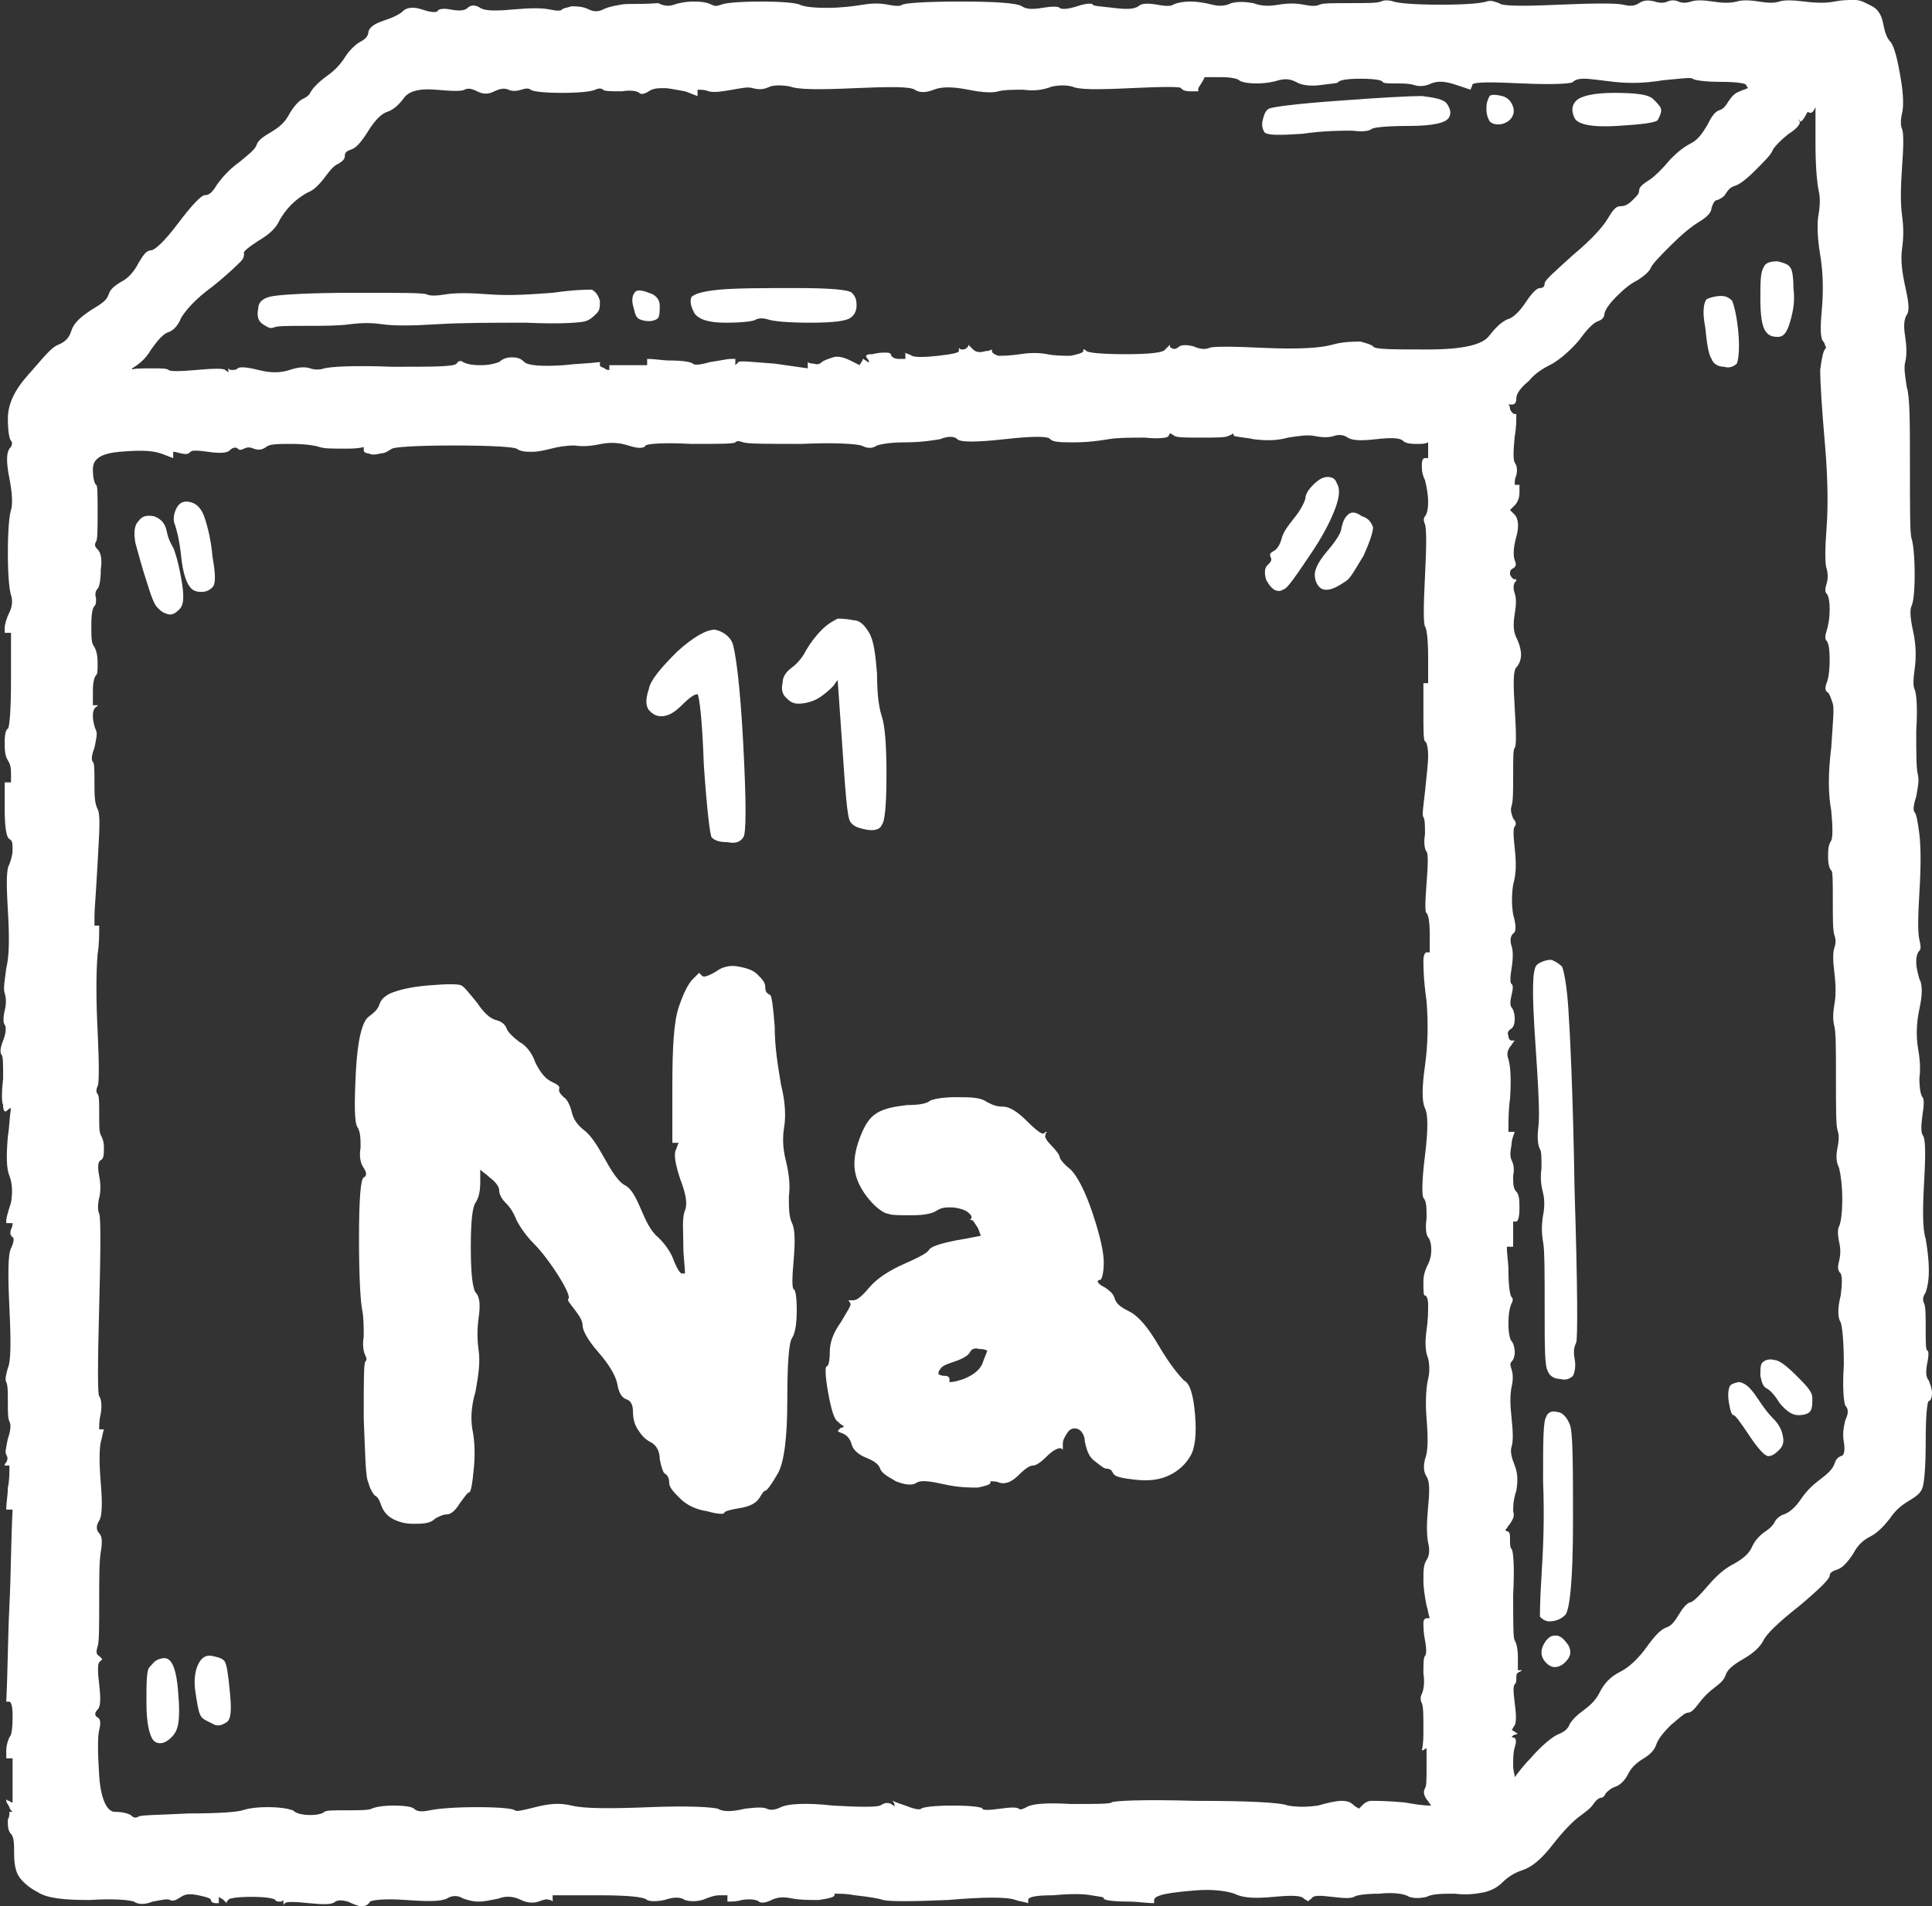
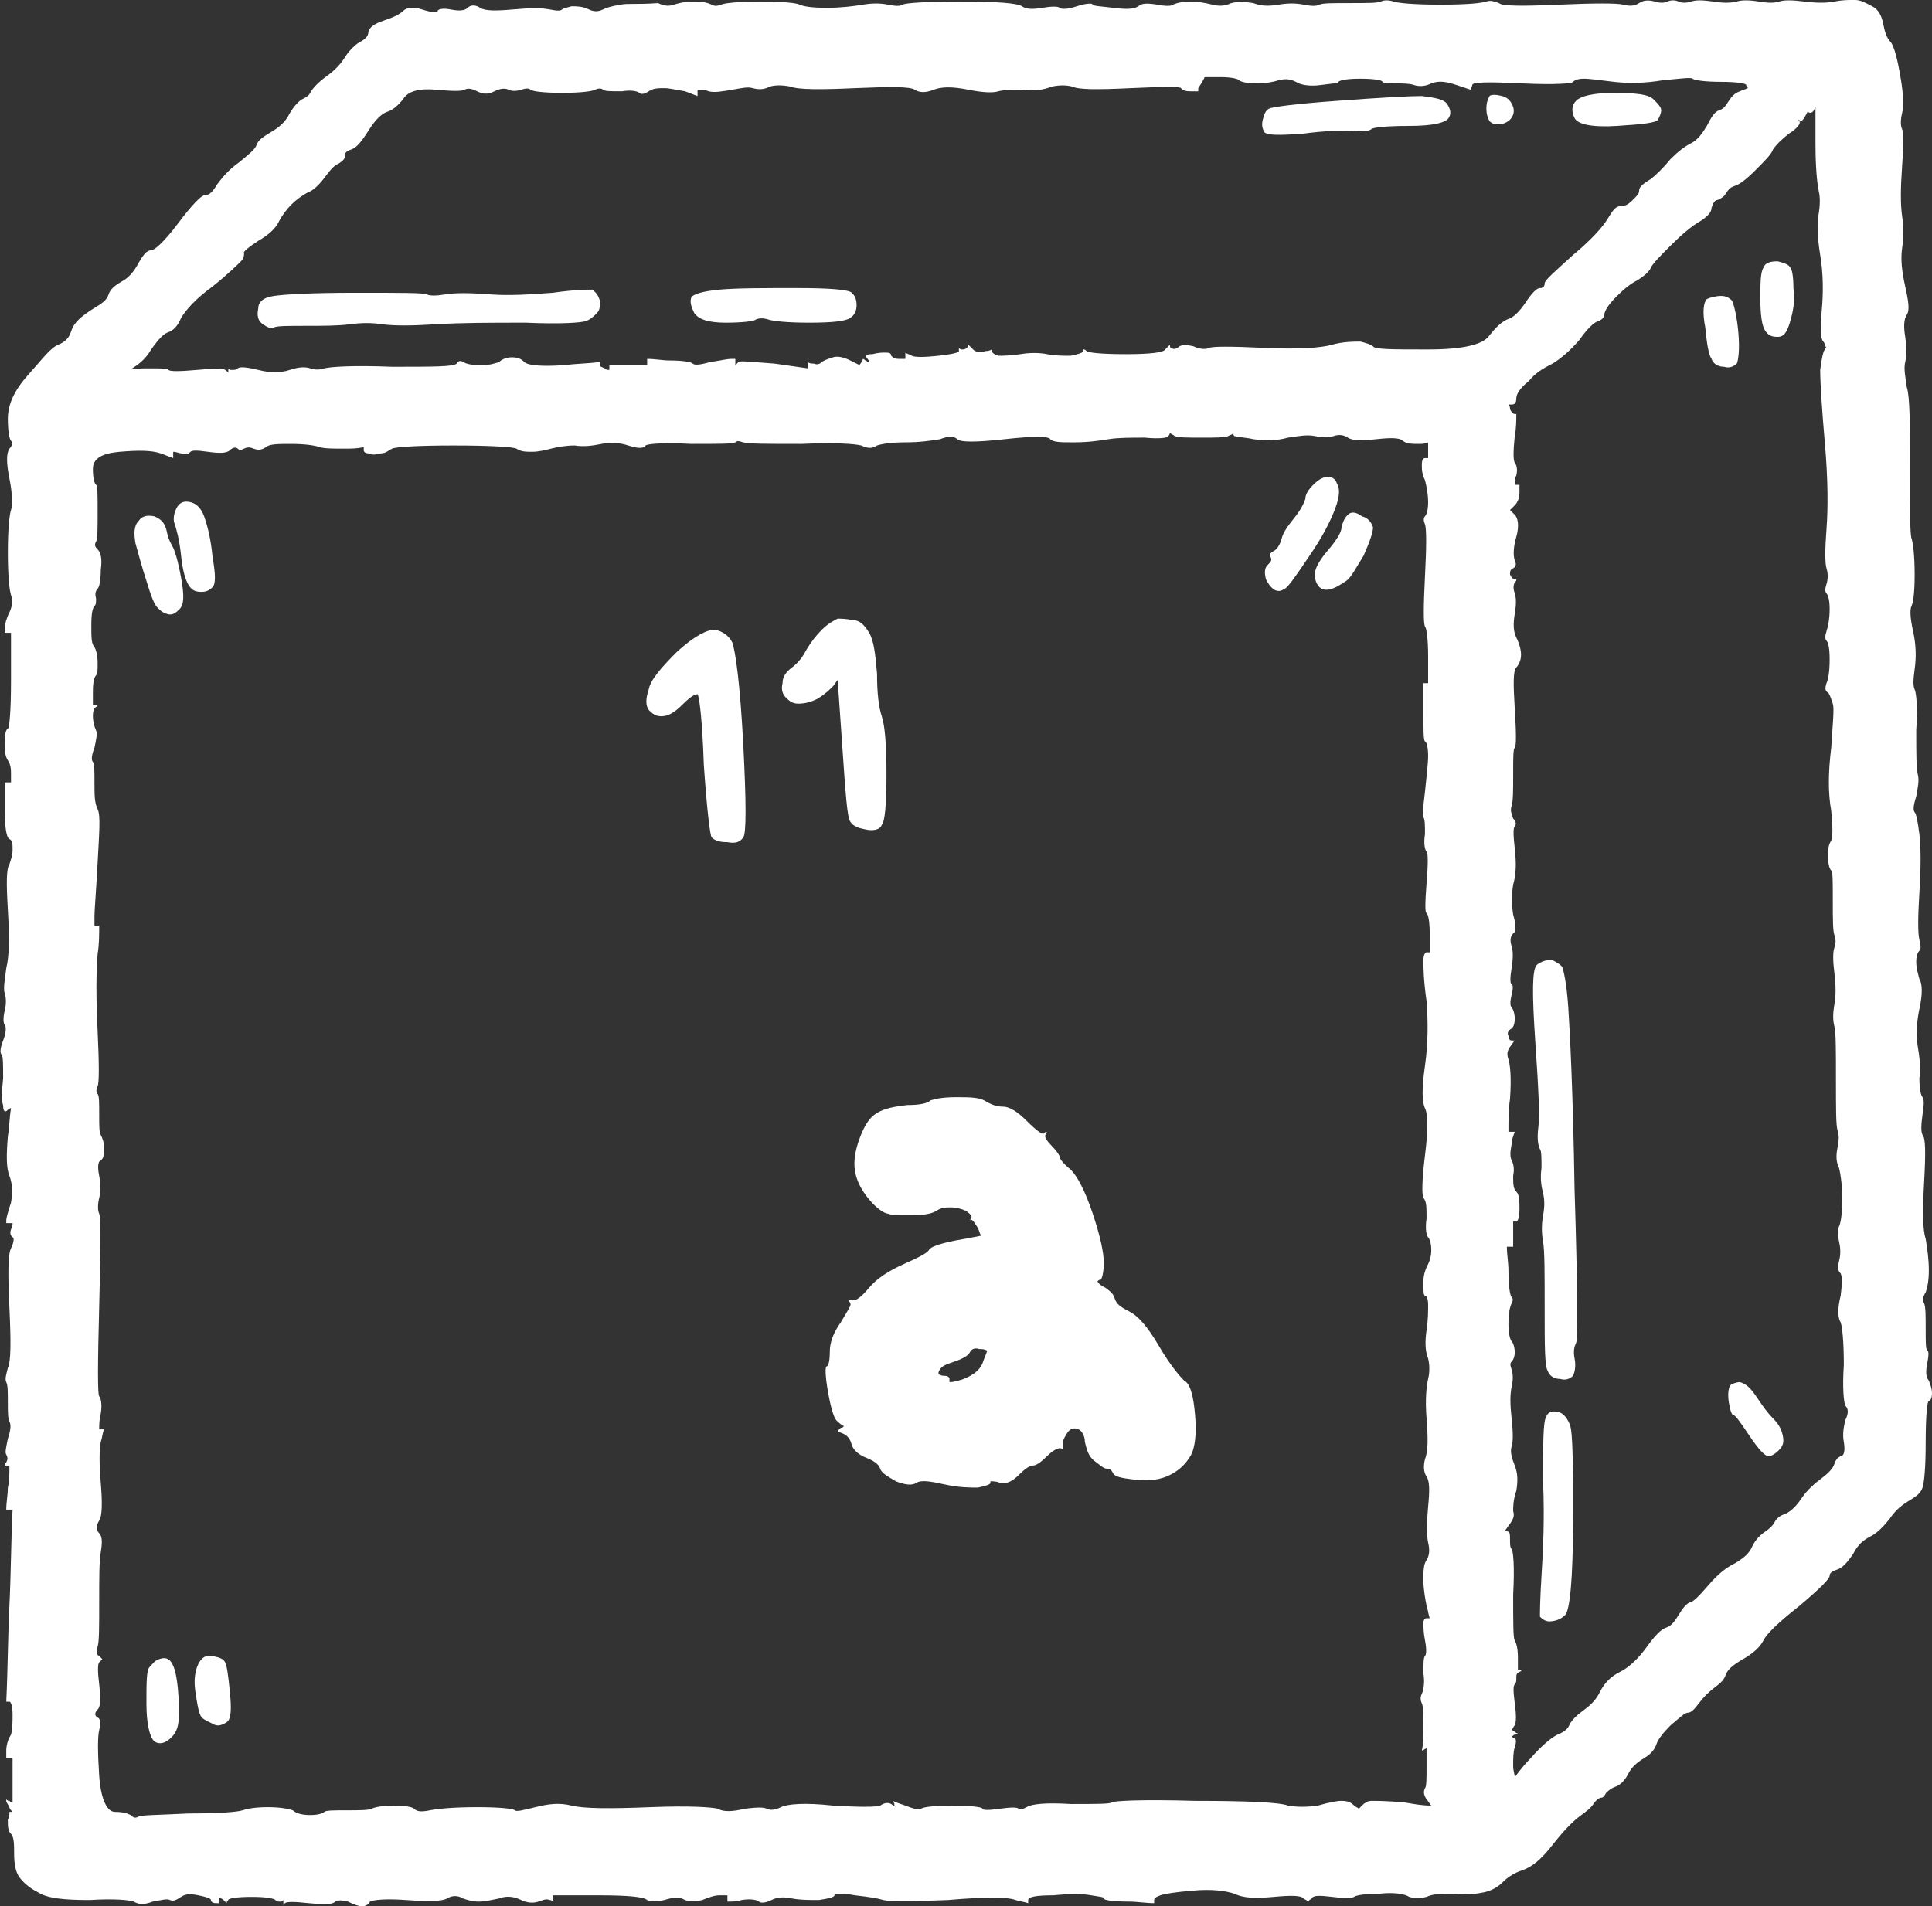
<svg xmlns="http://www.w3.org/2000/svg" fill="#ffffff" height="121.1" preserveAspectRatio="xMidYMid meet" version="1" viewBox="89.3 89.1 122.7 121.1" width="122.7" zoomAndPan="magnify">
  <rect x="89.3" y="89.1" width="122.7" height="121.1" fill="#333333" stroke="none" />
  <g clip-rule="evenodd" fill-rule="evenodd" id="change1_1">
    <path d="M183.9,95.2c-0.1,0.2-0.2,0.4-0.2,0.8 s0.1,0.6,0.2,0.8c0.2,0.2,0.4,0.2,0.6,0.2s0.5-0.1,0.7-0.3c0.2-0.2,0.3-0.5,0.2-0.8c-0.1-0.3-0.3-0.6-0.7-0.7 C184.3,95.1,184,95.1,183.9,95.2z" />
    <path d="M189.4,95.5c-0.3,0.3-0.3,0.7-0.1,1.1 s1.1,0.6,2.7,0.5c1.6-0.1,2.5-0.2,2.6-0.4c0.1-0.2,0.2-0.4,0.2-0.6c0-0.2-0.2-0.4-0.5-0.7c-0.3-0.3-1.1-0.4-2.5-0.4 C190.5,95,189.7,95.2,189.4,95.5z" />
    <path d="M174.3,95.5c-2.8,0.2-4.2,0.4-4.4,0.5 s-0.3,0.3-0.4,0.7c-0.1,0.4,0,0.6,0.1,0.8c0.2,0.2,0.9,0.2,2.4,0.1c1.4-0.2,2.5-0.2,3.2-0.2c0.7,0.1,1.1,0,1.2-0.1 c0.1-0.1,0.9-0.2,2.4-0.2s2.3-0.2,2.5-0.5c0.2-0.3,0.1-0.6-0.1-0.9s-0.8-0.4-1.6-0.5C178.8,95.2,177,95.3,174.3,95.5z" />
    <path d="M201.3,106.1c-0.2,0.3-0.2,1-0.2,2 s0.1,1.7,0.3,2c0.2,0.3,0.4,0.4,0.8,0.4s0.6-0.3,0.8-1s0.3-1.3,0.2-2.1c0-0.8-0.1-1.2-0.2-1.3c-0.1-0.2-0.4-0.3-0.8-0.4 C201.7,105.7,201.4,105.8,201.3,106.1z" />
    <path d="M135,107.5c-1.1,0.1-1.7,0.3-1.8,0.5 c-0.1,0.3,0,0.6,0.2,1c0.3,0.4,0.9,0.6,2,0.6c1.1,0,1.8-0.1,1.9-0.2c0.2-0.1,0.5-0.1,0.8,0c0.3,0.1,1.2,0.2,2.6,0.2 c1.5,0,2.3-0.1,2.6-0.3s0.4-0.5,0.4-0.8c0-0.4-0.1-0.6-0.3-0.8c-0.2-0.2-1.4-0.3-3.5-0.3S136.1,107.4,135,107.5z" />
    <path d="M124.4,107.7c-1.4,0.1-2.7,0.2-4,0.1 s-2.2-0.1-2.8,0s-1,0.1-1.2,0c-0.2-0.1-1.7-0.1-4.5-0.1c-2.8,0-4.5,0.1-5.2,0.2s-1,0.4-1,0.8c-0.1,0.5,0,0.8,0.3,1 c0.3,0.2,0.5,0.3,0.7,0.2c0.2-0.1,0.9-0.1,2-0.1c1.1,0,2.1,0,2.8-0.1c0.8-0.1,1.4-0.1,2.1,0c0.7,0.1,1.8,0.1,3.4,0 c1.6-0.1,3.5-0.1,5.7-0.1c2.2,0.1,3.5,0,3.8-0.1c0.3-0.1,0.5-0.3,0.7-0.5c0.2-0.2,0.2-0.4,0.2-0.8c-0.1-0.3-0.2-0.5-0.5-0.7 C126.6,107.5,125.8,107.5,124.4,107.7z" />
-     <path d="M129.6,107.7 c-0.1,0.1-0.2,0.4-0.1,0.8c0.1,0.3,0.1,0.6,0.3,0.8c0.1,0.1,0.4,0.2,0.7,0.2c0.3,0,0.5-0.1,0.6-0.2c0.1-0.2,0.1-0.4,0.1-0.8 c0-0.4-0.3-0.7-0.7-0.8C130,107.5,129.7,107.5,129.6,107.7z" />
    <path d="M197.7,108.1 c-0.2,0.2-0.3,0.8-0.1,1.8c0.1,1,0.2,1.7,0.4,2c0.1,0.3,0.4,0.5,0.8,0.5c0.3,0.1,0.6,0,0.8-0.2c0.1-0.2,0.2-0.9,0.1-2 s-0.3-1.8-0.4-2c-0.2-0.2-0.4-0.3-0.7-0.3S197.9,108,197.7,108.1z" />
    <path d="M128.7,89.4c-0.6,0.1-0.9,0.2-1.1,0.3 s-0.5,0.2-0.9,0s-0.8-0.2-1.1-0.2c-0.3,0.1-0.5,0.1-0.6,0.2s-0.3,0.1-0.8,0s-1.2-0.1-2.3,0c-1.1,0.1-1.8,0.1-2.1-0.1 c-0.3-0.2-0.6-0.2-0.8,0s-0.6,0.2-1.1,0.1s-0.8,0-0.8,0.1c-0.1,0.1-0.4,0.1-1-0.1c-0.6-0.2-1-0.1-1.2,0.1c-0.2,0.2-0.6,0.4-1.2,0.6 c-0.6,0.2-0.9,0.4-1,0.7c0,0.3-0.2,0.5-0.6,0.7c-0.3,0.2-0.6,0.5-0.8,0.8s-0.5,0.8-1.2,1.3s-1,0.9-1.1,1.1s-0.3,0.3-0.5,0.4 c-0.2,0.1-0.5,0.4-0.8,0.9c-0.3,0.6-0.7,0.9-1.2,1.2c-0.5,0.3-0.8,0.5-0.9,0.8c-0.1,0.3-0.5,0.6-1.1,1.1c-0.7,0.5-1.1,1-1.4,1.4 c-0.3,0.5-0.5,0.7-0.8,0.7c-0.2,0-0.8,0.6-1.7,1.8c-0.9,1.2-1.5,1.7-1.7,1.7c-0.3,0-0.5,0.3-0.8,0.8c-0.3,0.6-0.7,1-1.1,1.2 c-0.5,0.3-0.7,0.5-0.8,0.8c-0.1,0.3-0.3,0.5-0.8,0.8c-0.5,0.3-0.9,0.6-1.1,0.8c-0.3,0.3-0.4,0.5-0.5,0.8c-0.1,0.3-0.3,0.6-0.8,0.8 s-1,0.9-1.9,1.9s-1.3,1.9-1.3,2.8c0,0.8,0.1,1.3,0.2,1.4c0.1,0.1,0.1,0.3-0.1,0.5c-0.2,0.3-0.2,0.9,0,1.9c0.2,1,0.2,1.7,0.1,2 c-0.1,0.3-0.2,1.2-0.2,2.7c0,1.5,0.1,2.4,0.2,2.7c0.1,0.3,0.1,0.7-0.1,1.1c-0.2,0.4-0.3,0.8-0.3,1c0,0.1,0,0.2,0,0.3 c0.1,0,0.1,0,0.2,0c0,0,0.1,0,0.2,0c0,1,0,2,0,3c0,2-0.1,3-0.2,3.1c-0.1,0-0.2,0.3-0.2,0.8s0,0.9,0.2,1.2c0.2,0.3,0.2,0.6,0.2,0.9 c0,0.1,0,0.3,0,0.5c-0.1,0-0.1,0-0.2,0c-0.1,0-0.1,0-0.2,0c0,0.6,0,1.1,0,1.7c0,1.1,0.1,1.8,0.3,1.9s0.2,0.3,0.2,0.7 c0,0.3-0.1,0.6-0.2,0.9c-0.2,0.3-0.2,1.2-0.1,2.9c0.1,1.7,0.1,2.9-0.1,3.7c-0.1,0.8-0.2,1.3-0.1,1.6s0.1,0.7,0,1.1s-0.1,0.8,0,0.9 c0.1,0.1,0.1,0.5-0.1,1s-0.2,0.8-0.1,0.9c0.1,0.1,0.1,0.6,0.1,1.5c-0.1,0.9-0.1,1.5,0,1.7c0,0.1,0,0.3,0.1,0.4c0.1,0,0.1,0,0.2-0.1 c0,0,0.1-0.1,0.2-0.1c-0.1,0.6-0.1,1.2-0.2,1.8c-0.1,1.2-0.1,2,0.1,2.5c0.2,0.5,0.2,1.1,0.1,1.7c-0.2,0.6-0.3,1-0.3,1.1 c0,0.1,0,0.1,0,0.2c0.1,0,0.1,0,0.2,0c0,0,0.1,0,0.2,0c0,0.1,0,0.2-0.1,0.4c-0.1,0.3,0,0.4,0.1,0.5c0.1,0,0.1,0.3-0.1,0.7 c-0.2,0.4-0.2,1.7-0.1,3.8c0.1,2.1,0.1,3.4-0.1,3.8c-0.1,0.4-0.2,0.7-0.1,0.9s0.1,0.6,0.1,1.3c0,0.6,0,1,0.1,1.2 c0.1,0.2,0.1,0.5-0.1,1.1c-0.1,0.5-0.2,0.9-0.1,1c0.1,0.2,0.1,0.3,0,0.5c-0.1,0.1-0.1,0.1-0.1,0.2c0.1,0,0.1,0,0.1,0s0.1,0,0.2,0 c0,0.5,0,1-0.1,1.4c0,0.5-0.1,0.9-0.1,1.4c0.1,0,0.1,0,0.2,0c0,0,0.1,0,0.2,0c-0.1,2-0.1,4.1-0.2,6.1c-0.1,2-0.1,4-0.2,6.1 c0.1,0,0.1,0,0.2,0c0.1,0,0.2,0.3,0.2,0.8s0,0.9-0.1,1.3c-0.2,0.3-0.3,0.7-0.3,1c0,0.2,0,0.4,0,0.5c0.1,0,0.1,0,0.2,0 c0,0,0.1,0,0.2,0c0,0.5,0,1,0,1.4c0,0.5,0,0.9,0,1.4c-0.1,0-0.1,0-0.2-0.1c-0.1,0-0.1,0-0.2-0.1c0,0.1,0,0.1,0,0.1 c0,0.1,0.1,0.2,0.2,0.4c0,0.1,0.1,0.2,0.2,0.3c-0.1,0-0.1,0-0.2,0c0,0.2,0,0.3-0.1,0.5c0,0.4,0,0.7,0.2,0.9s0.2,0.7,0.2,1.3 c0,0.6,0.1,1.1,0.3,1.4c0.2,0.3,0.6,0.7,1.2,1c0.6,0.4,1.7,0.5,3.3,0.5c1.6-0.1,2.5,0,2.8,0.1c0.3,0.2,0.7,0.2,1.2,0 c0.6-0.1,0.9-0.2,1.1-0.1c0.2,0.1,0.4,0,0.7-0.2c0.3-0.2,0.6-0.2,1.1-0.1c0.5,0.1,0.8,0.2,0.8,0.3c0,0.1,0.1,0.2,0.3,0.2 c0.1,0,0.1,0,0.2,0c0-0.1,0-0.1,0-0.2s0-0.1,0-0.2c0.1,0.1,0.2,0.1,0.3,0.2c0.1,0.1,0.1,0.1,0.2,0.2c0-0.1,0-0.1,0.1-0.2 c0-0.1,0.5-0.2,1.5-0.2c0.9,0,1.4,0.1,1.5,0.2c0,0.1,0.2,0.1,0.3,0.1c0.1,0,0.1,0,0.2-0.1c0,0.1,0,0.1,0,0.2c0,0,0,0.1,0,0.2 c0-0.1,0-0.1,0.1-0.2c0.1-0.1,0.6-0.1,1.5,0c1,0.1,1.5,0.1,1.7-0.1c0.2-0.1,0.4-0.1,0.8,0c0.4,0.2,0.7,0.3,0.9,0.3 c0.2,0,0.4-0.1,0.5-0.3c0.2-0.1,0.9-0.2,2.3-0.1s2.2,0.1,2.6-0.1c0.3-0.2,0.7-0.2,1,0c0.3,0.1,0.6,0.2,1,0.2s0.8-0.1,1.3-0.2 c0.5-0.2,1-0.1,1.4,0.1c0.4,0.2,0.8,0.2,1.1,0.1c0.3-0.1,0.5-0.2,0.7-0.1c0.1,0,0.1,0,0.2,0.1c0-0.1,0-0.1,0-0.2c0,0,0-0.1,0-0.2 c0.9,0,1.9,0,2.9,0c1.9,0,2.9,0.1,3.1,0.3c0.2,0.1,0.6,0.1,1.1,0c0.6-0.2,1-0.2,1.3,0c0.3,0.1,0.7,0.1,1.1,0 c0.5-0.2,0.8-0.3,1.1-0.3c0.2,0,0.3,0,0.5,0c0,0.1,0,0.1,0,0.2c0,0.1,0,0.1,0,0.2c0.3,0,0.6,0,0.9-0.1c0.6-0.1,1,0,1.1,0.1 s0.4,0.1,0.8-0.1c0.4-0.2,0.8-0.2,1.3-0.1c0.5,0.1,1.1,0.1,1.7,0.1c0.7-0.1,1-0.2,1-0.3c0-0.1,0-0.1,0-0.1c0.4,0,0.8,0,1.3,0.1 c0.9,0.1,1.5,0.2,1.8,0.3c0.4,0.1,1.7,0.1,4.1,0c2.3-0.2,3.8-0.2,4.3,0c0.3,0.1,0.5,0.1,0.8,0.2c0-0.1,0-0.1,0-0.2 c0-0.2,0.5-0.3,1.6-0.3c1-0.1,1.9-0.1,2.4,0c0.6,0.1,0.8,0.1,0.8,0.2c0,0.1,0.5,0.2,1.6,0.2c0.5,0,1.1,0.1,1.6,0.1 c0-0.1,0-0.1,0-0.2c0-0.1,0.1-0.2,0.4-0.3c0.3-0.1,0.9-0.2,2.1-0.3c1.1-0.1,2,0,2.6,0.2c0.6,0.3,1.4,0.3,2.5,0.2 c1.1-0.1,1.7-0.1,1.9,0.1c0.1,0.1,0.2,0.1,0.3,0.2c0-0.1,0.1-0.1,0.2-0.2c0.1-0.2,0.5-0.2,1.3-0.1c0.8,0.1,1.2,0.1,1.4,0 c0.1-0.1,0.7-0.2,1.6-0.2c0.9-0.1,1.6,0,1.9,0.2c0.3,0.1,0.7,0.1,1.1,0c0.4-0.2,1-0.2,1.8-0.2c0.8,0.1,1.4,0,1.9-0.1 c0.4-0.1,0.8-0.3,1.1-0.6c0.3-0.3,0.7-0.6,1.3-0.8c0.6-0.2,1.2-0.7,1.9-1.6c0.7-0.9,1.3-1.5,1.7-1.8c0.4-0.3,0.7-0.5,0.9-0.8 s0.4-0.4,0.5-0.4c0.1,0,0.2-0.1,0.3-0.3c0.1-0.1,0.3-0.3,0.6-0.4c0.3-0.1,0.6-0.4,0.8-0.8s0.5-0.7,1-1c0.5-0.3,0.7-0.6,0.8-0.9 c0.1-0.3,0.4-0.7,0.9-1.2c0.6-0.5,0.9-0.8,1.1-0.8s0.4-0.2,0.7-0.6c0.3-0.4,0.6-0.7,1-1c0.4-0.3,0.6-0.5,0.7-0.8 c0.1-0.3,0.4-0.6,1.1-1s1.1-0.8,1.3-1.2c0.2-0.4,0.9-1.1,2.3-2.2c1.3-1.1,1.9-1.7,1.9-1.9s0.2-0.3,0.5-0.4c0.3-0.1,0.6-0.4,1-1 c0.3-0.6,0.7-0.9,1.1-1.1c0.4-0.2,0.8-0.6,1.2-1.1c0.4-0.6,0.8-0.9,1.3-1.2s0.7-0.5,0.8-0.8c0.1-0.3,0.2-1.2,0.2-2.9 c0-1.7,0.1-2.6,0.2-2.6s0.2-0.2,0.2-0.5s-0.1-0.5-0.2-0.8c-0.2-0.2-0.2-0.6-0.1-1.1c0.1-0.5,0.1-0.8,0-0.8 c-0.1-0.1-0.1-0.5-0.1-1.4c0-0.8,0-1.4-0.1-1.6c-0.1-0.2-0.1-0.4,0.1-0.7c0.1-0.3,0.2-0.7,0.2-1.4c0-0.7-0.1-1.4-0.2-2 c-0.2-0.6-0.2-1.8-0.1-3.6c0.1-1.8,0.1-2.8-0.1-3c-0.1-0.2-0.1-0.6,0-1.3c0.1-0.6,0.1-1,0-1.1c-0.1-0.1-0.2-0.5-0.2-1.2 c0.1-0.7,0-1.4-0.1-2c-0.1-0.6-0.1-1.5,0.1-2.4c0.2-0.9,0.2-1.6,0-1.9c-0.1-0.4-0.2-0.7-0.2-1.1s0.1-0.6,0.2-0.7 c0.1-0.1,0.1-0.3,0-0.7c-0.1-0.4-0.1-1.4,0-3c0.1-1.6,0.1-2.8,0-3.7c-0.1-0.8-0.2-1.3-0.3-1.4c-0.1-0.1-0.1-0.4,0.1-1 c0.1-0.6,0.2-1,0.1-1.4c-0.1-0.4-0.1-1.3-0.1-2.8c0.1-1.5,0-2.4-0.1-2.6c-0.1-0.2-0.1-0.6,0-1.3c0.1-0.7,0.1-1.5-0.1-2.4 c-0.2-0.9-0.2-1.4-0.1-1.6c0.1-0.2,0.2-0.8,0.2-2c0-1.2-0.1-2-0.2-2.3c-0.1-0.3-0.1-1.9-0.1-4.6s0-4.4-0.2-5 c-0.1-0.7-0.2-1.2-0.1-1.6c0.1-0.4,0.1-0.9,0-1.6c-0.1-0.6-0.1-1.1,0.1-1.4c0.2-0.3,0.1-0.9-0.1-1.8c-0.2-0.9-0.3-1.7-0.2-2.4 c0.1-0.7,0.1-1.4,0-2.1c-0.1-0.7-0.1-1.7,0-3.1c0.1-1.3,0.1-2.2,0-2.4s-0.1-0.6,0-1c0.1-0.4,0.1-1.2-0.1-2.3 c-0.2-1.2-0.4-1.9-0.6-2.2c-0.3-0.3-0.4-0.7-0.5-1.2c-0.1-0.5-0.3-0.9-0.7-1.1s-0.7-0.4-1.1-0.4s-0.8,0-1.3,0.1s-1.1,0.1-1.9,0 s-1.3-0.1-1.6,0c-0.3,0.1-0.7,0.1-1.3,0c-0.6-0.1-1.1-0.1-1.4,0c-0.4,0.1-0.9,0.1-1.5,0c-0.7-0.1-1.1-0.1-1.4,0s-0.6,0.1-0.8,0 s-0.5-0.1-0.7,0s-0.5,0.1-0.8,0c-0.4-0.1-0.7-0.1-1,0.1c-0.3,0.2-0.6,0.2-1,0.1c-0.4-0.1-1.8-0.1-4.1,0c-2.3,0.1-3.6,0.1-3.8-0.1 c-0.3-0.1-0.5-0.2-0.8-0.1s-1.2,0.2-2.9,0.2c-1.7,0-2.7-0.1-3-0.2c-0.3-0.1-0.6-0.1-0.8,0s-0.9,0.1-2,0.1c-1.1,0-1.7,0-1.9,0.1 c-0.2,0.1-0.5,0.1-1,0c-0.5-0.1-1-0.1-1.6,0c-0.6,0.1-1.1,0.1-1.6-0.1c-0.6-0.1-1-0.1-1.4,0c-0.4,0.2-0.8,0.2-1.2,0.1 c-0.4-0.1-0.9-0.2-1.4-0.2s-0.9,0.1-1.1,0.2c-0.1,0.1-0.5,0.1-1,0c-0.6-0.1-1-0.1-1.2,0.1c-0.3,0.2-0.8,0.2-1.6,0.1 s-1.2-0.1-1.3-0.2c0-0.1-0.4-0.1-1,0.1s-1,0.2-1.1,0.1s-0.5-0.1-1.1,0s-1,0.1-1.3-0.1c-0.3-0.2-1.6-0.3-3.9-0.3s-3.5,0.1-3.7,0.2 c-0.1,0.1-0.4,0.1-0.9,0c-0.5-0.1-1-0.1-1.6,0c-0.6,0.1-1.4,0.2-2.3,0.2c-1,0-1.5-0.1-1.7-0.2c-0.2-0.1-1-0.2-2.5-0.2 c-1.4,0-2.3,0.1-2.5,0.2c-0.3,0.1-0.4,0.1-0.6,0c-0.2-0.1-0.5-0.2-1.1-0.2s-1,0.1-1.3,0.2c-0.3,0.1-0.6,0.1-1-0.1 C129.7,89.4,129.2,89.3,128.7,89.4z M165.8,94c0.3,0,0.6,0,1,0c0.7,0,1.1,0.1,1.2,0.2c0.1,0.1,0.5,0.2,1.1,0.2 c0.6,0,1.1-0.1,1.4-0.2c0.4-0.1,0.7-0.1,1.1,0.1c0.3,0.2,0.9,0.3,1.6,0.2c0.7-0.1,1.1-0.1,1.1-0.2c0.1-0.1,0.5-0.2,1.4-0.2 c0.9,0,1.4,0.1,1.4,0.2c0.1,0.1,0.3,0.1,0.8,0.1s0.9,0,1.2,0.1c0.3,0.1,0.7,0.1,1.1-0.1c0.5-0.2,1-0.1,1.6,0.1 c0.3,0.1,0.6,0.2,0.9,0.3c0-0.1,0.1-0.2,0.1-0.3c0-0.2,1.1-0.2,3.2-0.1s3.2,0,3.2-0.1c0.1-0.1,0.3-0.2,0.7-0.2c0.4,0,1,0.1,1.9,0.2 c0.9,0.1,1.9,0.1,3.1-0.1c1.1-0.1,1.8-0.2,1.9-0.1s0.8,0.2,1.8,0.2c1,0,1.6,0.1,1.6,0.2c0,0.1,0.1,0.1,0.1,0.2 c-0.2,0.1-0.3,0.1-0.5,0.2c-0.3,0.1-0.5,0.3-0.7,0.6c-0.2,0.3-0.3,0.5-0.6,0.6s-0.5,0.4-0.8,1c-0.3,0.5-0.6,0.9-1,1.1 c-0.4,0.2-0.8,0.5-1.3,1c-0.5,0.6-0.9,1-1.3,1.3c-0.5,0.3-0.7,0.5-0.7,0.7c0,0.2-0.1,0.3-0.4,0.6s-0.5,0.4-0.8,0.4 s-0.5,0.3-0.8,0.8c-0.3,0.5-1,1.3-2.2,2.3c-1.1,1-1.8,1.6-1.8,1.8c0,0.2-0.1,0.3-0.3,0.3c-0.2,0-0.5,0.3-0.9,0.9s-0.8,1-1.2,1.1 c-0.4,0.2-0.7,0.5-1.1,1c-0.4,0.6-1.7,0.9-3.9,0.9c-2.3,0-3.4,0-3.5-0.2c-0.1-0.1-0.4-0.2-0.8-0.3c-0.4,0-1.1,0-1.8,0.2 c-0.7,0.2-2.1,0.3-4.3,0.2c-2.1-0.1-3.3-0.1-3.5,0s-0.6,0.1-1-0.1c-0.4-0.1-0.7-0.1-0.9,0c-0.2,0.2-0.4,0.2-0.5,0.1 c-0.1,0-0.1-0.1-0.1-0.2c-0.1,0.1-0.2,0.2-0.3,0.3c-0.1,0.2-1,0.3-2.5,0.3c-1.6,0-2.4-0.1-2.5-0.2c-0.1-0.1-0.1-0.1-0.2-0.1 c0,0.1,0,0.1,0,0.1c0,0.1-0.3,0.2-0.8,0.3c-0.5,0-1,0-1.5-0.1s-1.1-0.1-1.7,0c-0.7,0.1-1.1,0.1-1.4,0.1c-0.3-0.1-0.4-0.2-0.4-0.3 c0-0.1,0-0.1,0-0.1c-0.2,0.1-0.3,0.1-0.4,0.1c-0.3,0.1-0.6,0.1-0.8-0.1c-0.1-0.1-0.2-0.2-0.3-0.3c0,0.1,0,0.1-0.1,0.2 c-0.1,0.1-0.2,0.1-0.3,0.1c-0.1,0-0.1,0-0.2-0.1c0,0.1,0,0.1,0,0.2c0,0.1-0.4,0.2-1.3,0.3s-1.5,0.1-1.7,0c-0.1-0.1-0.3-0.1-0.4-0.2 c0,0,0,0.1,0,0.2c0,0,0,0.1,0,0.2c-0.1,0-0.3,0-0.4,0c-0.3,0-0.4-0.1-0.5-0.2c0-0.2-0.2-0.2-0.4-0.2c-0.2,0-0.4,0-0.8,0.1 c-0.2,0-0.3,0-0.4,0.1c0,0,0,0.1,0.1,0.2c0,0,0.1,0.1,0.1,0.2c-0.1,0-0.1,0-0.2-0.1c-0.1,0-0.1-0.1-0.2-0.1c0,0,0,0.1-0.1,0.2 c0,0.1-0.1,0.1-0.1,0.2c-0.2-0.1-0.4-0.2-0.6-0.3c-0.4-0.2-0.8-0.3-1.1-0.2c-0.3,0.1-0.6,0.2-0.7,0.3c-0.1,0.1-0.3,0.2-0.5,0.1 c-0.1,0-0.3,0-0.4-0.1c0,0.1,0,0.1,0,0.2c0,0.1,0,0.1,0,0.2c-0.7-0.1-1.4-0.2-2.1-0.3c-1.4-0.1-2.2-0.2-2.3-0.1 c-0.1,0.1-0.1,0.1-0.2,0.2c0,0,0-0.1,0-0.2s0-0.1,0-0.2c-0.1,0-0.2,0-0.3,0c-0.2,0-0.6,0.1-1.3,0.2c-0.7,0.2-1,0.2-1.1,0.1 c-0.1-0.1-0.6-0.2-1.5-0.2c-0.4,0-0.9-0.1-1.4-0.1c0,0,0,0.1,0,0.2s0,0.1,0,0.2c-0.4,0-0.8,0-1.2,0s-0.8,0-1.2,0c0,0.1,0,0.1,0,0.2 c0,0.1,0,0.1,0,0.1c-0.1,0-0.2,0-0.3-0.1c-0.2-0.1-0.3-0.1-0.3-0.2c0,0,0-0.1,0-0.2c-0.8,0.1-1.5,0.1-2.3,0.2 c-1.5,0.1-2.3,0-2.5-0.2c-0.2-0.2-0.4-0.3-0.8-0.3c-0.3,0-0.6,0.1-0.8,0.3c-0.3,0.1-0.6,0.2-1.2,0.2s-0.9-0.1-1.1-0.2 c-0.1-0.1-0.3-0.1-0.4,0.1c-0.2,0.2-1.5,0.2-4.1,0.2c-2.5-0.1-3.9,0-4.3,0.1c-0.3,0.1-0.6,0.1-0.9,0c-0.3-0.1-0.7-0.1-1.3,0.1 s-1.2,0.2-2,0c-0.8-0.2-1.2-0.2-1.3-0.1c-0.1,0.1-0.2,0.1-0.4,0.1c-0.1,0-0.1,0-0.2-0.1c0,0.1,0,0.1,0,0.1c0,0,0,0.1,0,0.2 c0-0.1-0.1-0.1-0.2-0.2c-0.1-0.1-0.7-0.1-1.8,0c-1.1,0.1-1.7,0.1-1.8,0c-0.1-0.1-0.5-0.1-1.1-0.1c-0.6,0-1.1,0-1.3,0.1 c0,0,0.1,0,0.1-0.1c0.3-0.2,0.8-0.5,1.2-1.2c0.5-0.7,0.8-1,1.1-1.1c0.3-0.1,0.6-0.4,0.8-0.9c0.3-0.5,0.9-1.2,2-2 c1-0.8,1.6-1.4,1.8-1.6s0.2-0.4,0.2-0.5c-0.1-0.1,0.3-0.4,0.9-0.8c0.7-0.4,1.1-0.8,1.3-1.2c0.2-0.4,0.5-0.8,0.8-1.1 c0.3-0.3,0.7-0.6,1.1-0.8c0.3-0.1,0.7-0.5,1-0.9c0.3-0.4,0.6-0.8,0.9-0.9c0.3-0.2,0.4-0.3,0.4-0.5s0.1-0.3,0.4-0.4s0.6-0.4,1.1-1.2 s0.9-1.1,1.2-1.2c0.3-0.1,0.6-0.3,1-0.8c0.3-0.5,1-0.7,2.1-0.6c1.1,0.1,1.6,0.1,1.8,0c0.2-0.1,0.4-0.1,0.8,0.1 c0.4,0.2,0.7,0.2,1.1,0s0.7-0.2,0.9-0.1s0.5,0.1,0.8,0c0.3-0.1,0.5-0.1,0.6,0c0.1,0.1,0.8,0.2,2,0.2c1.2,0,1.9-0.1,2.1-0.2 s0.4-0.1,0.5,0c0.1,0.1,0.5,0.1,1.2,0.1c0.6-0.1,1,0,1.1,0.1c0.1,0.1,0.3,0.1,0.6-0.1c0.3-0.2,0.6-0.2,1-0.2c0.3,0,0.7,0.1,1.3,0.2 c0.3,0.1,0.5,0.2,0.8,0.3c0-0.1,0-0.1,0-0.2c0,0,0-0.1,0-0.2c0.2,0,0.5,0,0.7,0.1c0.4,0.1,0.9,0,1.5-0.1s1-0.2,1.3-0.1 c0.4,0.1,0.7,0.1,1.1-0.1c0.3-0.1,0.8-0.1,1.3,0c0.5,0.2,1.9,0.2,4.1,0.1c2.3-0.1,3.5-0.1,3.8,0.1s0.7,0.2,1.2,0 c0.5-0.2,1.2-0.2,2.2,0s1.6,0.2,1.9,0.1c0.4-0.1,0.9-0.1,1.6-0.1c0.7,0.1,1.3,0,1.8-0.2c0.5-0.1,0.9-0.1,1.3,0 c0.4,0.2,1.6,0.2,3.7,0.1c2.1-0.1,3.2-0.1,3.2,0c0.1,0.1,0.2,0.2,0.6,0.2c0.2,0,0.4,0,0.5,0c0-0.1,0-0.1,0-0.2 C165.8,94.1,165.8,94,165.8,94z M204.6,95.9c0,0.8,0,1.5,0,2.3c0,1.5,0.1,2.5,0.2,3c0.1,0.4,0.1,0.9,0,1.5 c-0.1,0.5-0.1,1.4,0.1,2.6c0.2,1.2,0.2,2.4,0.1,3.5c-0.1,1.1-0.1,1.8,0.1,2c0.1,0.1,0.1,0.3,0.2,0.4c-0.1,0-0.1,0.1-0.1,0.1 c-0.1,0.1-0.2,0.5-0.3,1.3c0,0.8,0.1,2.4,0.3,4.7s0.2,4.1,0.1,5.4c-0.1,1.3-0.1,2.2,0,2.5c0.1,0.3,0.1,0.7,0,1 c-0.1,0.3-0.1,0.5,0,0.6c0.1,0.1,0.2,0.4,0.2,1c0,0.6-0.1,1.1-0.2,1.4c-0.1,0.3-0.1,0.5,0,0.6c0.1,0.1,0.2,0.4,0.2,1.2 c0,0.8-0.1,1.3-0.2,1.5c-0.1,0.3-0.1,0.5,0.1,0.6c0.1,0.1,0.2,0.4,0.3,0.7c0.1,0.3,0,1.2-0.1,2.8c-0.2,1.6-0.2,2.9,0,4 c0.1,1,0.1,1.7,0,1.9c-0.2,0.3-0.2,0.6-0.2,1.1c0,0.4,0.1,0.7,0.2,0.8c0.1,0,0.1,0.7,0.1,1.9c0,1.2,0,1.9,0.1,2.2 c0.1,0.3,0.1,0.5,0,0.8c-0.1,0.3-0.1,0.8,0,1.6c0.1,0.8,0.1,1.5,0,2c-0.1,0.6-0.1,1,0,1.4c0.1,0.4,0.1,1.5,0.1,3.4 c0,1.8,0,2.9,0.1,3.2c0.1,0.3,0.1,0.6,0,1.1c-0.1,0.5-0.1,0.9,0.1,1.3c0.1,0.4,0.2,1.1,0.2,2c0,0.9-0.1,1.5-0.2,1.7 c-0.1,0.2-0.1,0.5,0,1c0.1,0.4,0.1,0.8,0,1.2c-0.1,0.4-0.1,0.6,0.1,0.8c0.1,0.2,0.1,0.6,0,1.4c-0.2,0.8-0.2,1.4,0,1.7 c0.1,0.3,0.2,1.2,0.2,2.7c-0.1,1.5,0,2.4,0.1,2.6c0.2,0.2,0.2,0.5,0,0.9c-0.1,0.4-0.2,0.9-0.1,1.4c0.1,0.6,0,0.9-0.2,0.9 c-0.2,0.1-0.3,0.2-0.4,0.5c-0.1,0.3-0.4,0.6-0.8,0.9c-0.4,0.3-0.9,0.7-1.3,1.3c-0.4,0.6-0.8,0.9-1.1,1c-0.3,0.1-0.5,0.3-0.6,0.5 s-0.3,0.4-0.6,0.6c-0.3,0.2-0.6,0.5-0.8,0.9c-0.2,0.5-0.6,0.8-1.1,1.1c-0.6,0.3-1.1,0.7-1.7,1.4c-0.6,0.7-1,1.1-1.2,1.1 c-0.2,0.1-0.4,0.3-0.7,0.8c-0.3,0.5-0.5,0.7-0.8,0.8c-0.3,0.1-0.7,0.5-1.2,1.2s-1.1,1.3-1.7,1.6c-0.6,0.3-1,0.7-1.3,1.3 c-0.3,0.6-0.7,0.9-1.1,1.2c-0.4,0.3-0.6,0.5-0.8,0.8c-0.1,0.3-0.3,0.5-0.8,0.7c-0.4,0.2-1,0.7-1.7,1.5c-0.4,0.4-0.7,0.8-1,1.2 c0-0.2-0.1-0.4-0.1-0.7c0-0.5,0-0.9,0.1-1.2c0.1-0.3,0.1-0.5,0-0.6c-0.1,0-0.1,0-0.2-0.1c0.1,0,0.1-0.1,0.2-0.1c0,0,0.1,0,0.2-0.1 c-0.1,0-0.1,0-0.2-0.1c-0.1,0-0.1-0.1-0.2-0.1c0.1-0.1,0.1-0.2,0.2-0.3c0.1-0.2,0.1-0.7,0-1.4c-0.1-0.8-0.1-1.1,0-1.2 c0.1-0.1,0.1-0.2,0.1-0.4c0-0.2,0-0.3,0.2-0.4c0.1,0,0.1-0.1,0.2-0.1c0,0-0.1,0-0.2,0s-0.1,0-0.1,0c0-0.3,0-0.5,0-0.8 c0-0.6-0.1-0.9-0.2-1.1c-0.1-0.1-0.1-1.1-0.1-2.9c0.1-1.8,0-2.8-0.1-2.9s-0.1-0.3-0.1-0.6c0-0.3,0-0.4-0.1-0.5c0,0-0.1,0-0.2-0.1 c0.1-0.1,0.2-0.3,0.3-0.4c0.2-0.3,0.3-0.5,0.2-0.8c0-0.3,0-0.7,0.2-1.3c0.1-0.6,0.1-1.1-0.1-1.6c-0.2-0.5-0.3-0.9-0.2-1.2 c0.1-0.3,0.1-0.9,0-1.8c-0.1-0.9-0.1-1.5,0-2c0.1-0.4,0.1-0.8,0-1.1c-0.1-0.3-0.1-0.4,0-0.5c0.1-0.1,0.2-0.3,0.2-0.6 c0-0.3-0.1-0.6-0.2-0.7c-0.1-0.1-0.2-0.5-0.2-1.1c0-0.7,0.1-1.1,0.2-1.3c0.1-0.2,0.1-0.3,0-0.4c-0.1-0.1-0.2-0.7-0.2-1.7 c0-0.5-0.1-1-0.1-1.5c0.1,0,0.1,0,0.2,0s0.1,0,0.2,0c0-0.3,0-0.6,0-0.8c0-0.3,0-0.5,0-0.8c0,0,0.1,0,0.2,0c0.1,0,0.2-0.3,0.2-0.8 c0-0.5,0-0.9-0.2-1.1s-0.2-0.5-0.2-1c0.1-0.5,0-0.8-0.1-1c-0.1-0.2-0.1-0.5,0-1c0-0.3,0.1-0.5,0.2-0.8c-0.1,0-0.1,0-0.2,0 c-0.1,0-0.1,0-0.2,0c0-0.7,0-1.4,0.1-2.1c0.1-1.4,0-2.2-0.1-2.5s-0.1-0.5,0.1-0.8c0.1-0.1,0.2-0.3,0.3-0.4c-0.1,0-0.1,0-0.2,0 c-0.1,0-0.2-0.1-0.2-0.3c-0.1-0.2,0-0.3,0.1-0.4c0.2-0.1,0.3-0.3,0.3-0.7c0-0.3-0.1-0.6-0.2-0.7c-0.1-0.1-0.1-0.4,0-0.8 c0.1-0.4,0.1-0.6,0-0.7c-0.1,0-0.1-0.4,0-1c0.1-0.6,0.1-1.1,0-1.4c-0.1-0.3-0.1-0.6,0.1-0.8c0.2-0.1,0.2-0.5,0-1.2 c-0.1-0.6-0.1-1.3,0-1.9c0.2-0.7,0.2-1.4,0.1-2.3c-0.1-0.9-0.1-1.3,0-1.4c0.1-0.1,0.1-0.3-0.1-0.5c-0.1-0.3-0.2-0.5-0.1-0.8 c0.1-0.3,0.1-1,0.1-2c0-1.1,0-1.6,0.1-1.7c0.1-0.1,0.1-0.9,0-2.5c-0.1-1.6-0.1-2.4,0.1-2.6c0.1-0.1,0.3-0.4,0.3-0.8 c0-0.3-0.1-0.7-0.3-1.1c-0.2-0.4-0.2-0.9-0.1-1.5c0.1-0.6,0.1-1,0-1.3c-0.1-0.3-0.1-0.5,0-0.7c0.1-0.1,0.1-0.1,0.1-0.2 c-0.1,0-0.1,0-0.1,0c-0.1,0-0.2-0.1-0.3-0.3c0-0.2,0-0.3,0.2-0.4c0.2-0.1,0.2-0.3,0.1-0.5c-0.1-0.3-0.1-0.8,0.1-1.5 s0.1-1.2-0.1-1.4c-0.1-0.1-0.2-0.2-0.3-0.3c0.1-0.1,0.2-0.2,0.3-0.3c0.2-0.2,0.3-0.5,0.3-0.8c0-0.2,0-0.4,0-0.5c0,0-0.1,0-0.2,0 s-0.1,0-0.1,0c0-0.2,0-0.4,0.1-0.6c0.1-0.4,0-0.7-0.1-0.8c-0.1-0.2-0.1-0.7,0-1.7c0.1-0.5,0.1-1,0.1-1.4c-0.1,0-0.1,0-0.1,0 c-0.1,0-0.2-0.1-0.3-0.3c0-0.1,0-0.2-0.1-0.3c0.1,0,0.1,0,0.2,0c0.2,0,0.3-0.1,0.3-0.4c0-0.3,0.3-0.7,0.8-1.1 c0.4-0.5,0.9-0.8,1.5-1.1c0.5-0.3,1.1-0.8,1.7-1.5c0.5-0.7,0.9-1.1,1.2-1.2s0.4-0.3,0.4-0.5c0.1-0.3,0.3-0.6,0.8-1.1s0.9-0.8,1.3-1 c0.3-0.2,0.6-0.4,0.8-0.7c0.1-0.3,0.6-0.8,1.3-1.5c0.7-0.7,1.3-1.2,1.8-1.5s0.8-0.6,0.8-0.9c0.1-0.3,0.2-0.5,0.4-0.5 c0.2-0.1,0.4-0.2,0.5-0.4c0.2-0.3,0.3-0.4,0.6-0.5c0.3-0.1,0.7-0.4,1.3-1c0.6-0.6,1-1,1.1-1.3c0.2-0.3,0.5-0.6,1-1 c0.5-0.3,0.7-0.6,0.7-0.7c0-0.1,0-0.1-0.1-0.2c0.1,0,0.1,0.1,0.1,0.1c0.1,0.1,0.3-0.2,0.5-0.6C204.4,96.4,204.5,96.1,204.6,95.9z M167.7,116.8c0.4,0.1,0.8,0.1,1.2,0.2c0.8,0.1,1.5,0.1,2.2-0.1c0.7-0.1,1.2-0.2,1.7-0.1c0.5,0.1,0.9,0.1,1.2,0 c0.3-0.1,0.6-0.1,0.9,0.1c0.3,0.2,0.9,0.2,1.8,0.1c0.9-0.1,1.5-0.1,1.7,0.1s0.6,0.2,1,0.2c0.2,0,0.4,0,0.6-0.1c0,0.2,0,0.3,0,0.5 c0,0.2,0,0.4,0,0.5c0,0-0.1,0-0.2,0c-0.1,0-0.2,0.1-0.2,0.4c0,0.3,0,0.6,0.2,1c0.1,0.4,0.2,0.9,0.2,1.4s-0.1,0.8-0.2,0.9 c-0.1,0.1-0.1,0.3,0,0.5c0.1,0.3,0.1,1.4,0,3.3c-0.1,2-0.1,3,0,3.2c0.1,0.1,0.2,0.8,0.2,1.9c0,0.6,0,1.1,0,1.7c0,0-0.1,0-0.2,0 s-0.1,0-0.1,0c0,0.6,0,1.2,0,1.8c0,1.2,0,1.8,0.1,1.9c0.1,0,0.2,0.4,0.2,0.9c0,0.5-0.1,1.3-0.2,2.3c-0.1,0.9-0.2,1.5-0.1,1.6 c0.1,0.2,0.1,0.5,0.1,1.1c-0.1,0.6,0,1,0.1,1.1c0.1,0.1,0.1,0.8,0,2c-0.1,1.3-0.1,1.9,0,1.9c0.1,0.1,0.2,0.5,0.2,1.3 c0,0.4,0,0.8,0,1.2c0,0-0.1,0-0.2,0c-0.1,0-0.2,0.2-0.2,0.5c0,0.4,0,1.2,0.2,2.6c0.1,1.3,0.1,2.7-0.1,4.1c-0.2,1.4-0.2,2.3,0,2.7 c0.2,0.4,0.2,1.4,0,3c-0.2,1.6-0.2,2.5-0.1,2.7c0.2,0.2,0.2,0.6,0.2,1.3c-0.1,0.7,0,1.1,0.1,1.2c0.1,0.1,0.2,0.4,0.2,0.8 c0,0.4-0.1,0.7-0.2,0.9s-0.3,0.6-0.3,1.1c0,0.6,0,0.9,0.1,0.9c0.1,0,0.2,0.2,0.2,0.6s0,0.9-0.1,1.6c-0.1,0.7-0.1,1.3,0.1,1.8 c0.1,0.4,0.1,0.9,0,1.3c-0.1,0.4-0.2,1.3-0.1,2.5c0.1,1.3,0.1,2.1-0.1,2.6c-0.1,0.4-0.1,0.8,0.1,1.1c0.2,0.3,0.2,0.9,0.1,1.9 c-0.1,1.1-0.1,1.8,0,2.3c0.1,0.4,0.1,0.8-0.1,1.1s-0.2,0.7-0.2,1.3c0,0.5,0.1,1.1,0.2,1.6c0.1,0.3,0.1,0.5,0.2,0.8c0,0-0.1,0-0.2,0 c-0.1,0-0.2,0.1-0.2,0.3c0,0.2,0,0.6,0.1,1.1c0.1,0.5,0.1,0.9,0,1c-0.1,0.1-0.1,0.5-0.1,1.1c0.1,0.6,0,1.1-0.1,1.3 c-0.1,0.2-0.1,0.4,0,0.6c0.1,0.2,0.1,0.8,0.1,1.7c0,0.4,0,0.9-0.1,1.3c0,0,0.1,0,0.2-0.1c0.1,0,0.1-0.1,0.1-0.1c0,0.4,0,0.8,0,1.2 c0,0.8,0,1.3-0.1,1.4c-0.1,0.2-0.1,0.4,0.1,0.7c0.1,0.1,0.2,0.3,0.3,0.4c-0.6,0-1.1-0.1-1.7-0.2c-1.1-0.1-1.8-0.1-2.1-0.1 s-0.5,0.2-0.6,0.3c-0.1,0.1-0.1,0.1-0.2,0.2c-0.1-0.1-0.2-0.1-0.3-0.2c-0.2-0.2-0.4-0.3-0.8-0.3c-0.3,0-0.8,0.1-1.5,0.3 c-0.7,0.1-1.3,0.1-1.9,0c-0.5-0.2-2.5-0.3-5.9-0.3c-3.4-0.1-5.2,0-5.3,0.1c-0.1,0.1-1,0.1-2.6,0.1c-1.6-0.1-2.5,0-2.8,0.2 c-0.2,0.1-0.4,0.2-0.5,0.1c-0.1-0.1-0.5-0.1-1.2,0c-0.7,0.1-1.1,0.1-1.1,0c0-0.1-0.7-0.2-1.9-0.2c-1.2,0-1.9,0.1-2,0.2 c-0.1,0.1-0.5,0-1-0.2c-0.3-0.1-0.6-0.2-0.8-0.3c0,0.1,0.1,0.1,0.1,0.2c0,0.1,0,0.1,0.1,0.2c-0.1-0.1-0.2-0.1-0.3-0.2 c-0.2-0.1-0.4-0.1-0.7,0.1c-0.3,0.1-1.3,0.1-3,0c-1.8-0.2-2.9-0.1-3.3,0.1c-0.4,0.2-0.7,0.2-0.9,0.1c-0.2-0.1-0.6-0.1-1.4,0 c-0.8,0.2-1.4,0.2-1.7,0c-0.4-0.1-1.8-0.2-4.3-0.1s-4.2,0.1-5-0.1c-0.8-0.2-1.5-0.1-2.3,0.1s-1.2,0.3-1.3,0.2 c-0.1-0.1-0.9-0.2-2.4-0.2c-1.5,0-2.5,0.1-3,0.2c-0.5,0.1-0.8,0.1-1-0.1c-0.1-0.1-0.5-0.2-1.3-0.2c-0.7,0-1.2,0.1-1.4,0.2 s-0.8,0.1-1.6,0.1c-0.8,0-1.3,0-1.4,0.1c-0.1,0.1-0.4,0.2-0.9,0.2c-0.5,0-0.9-0.1-1.1-0.3c-0.3-0.1-0.8-0.2-1.6-0.2 c-0.8,0-1.3,0.1-1.6,0.2s-1.4,0.2-3.4,0.2c-2,0.1-3.1,0.1-3.2,0.2c-0.2,0.1-0.3,0.1-0.5-0.1c-0.2-0.1-0.5-0.2-1-0.2s-0.9-0.8-1-2.3 c-0.1-1.5-0.1-2.5,0-2.9c0.1-0.4,0.1-0.7-0.1-0.8c-0.2-0.1-0.2-0.3,0-0.5c0.2-0.2,0.2-0.7,0.1-1.6c-0.1-0.8-0.1-1.3,0-1.4 c0.1-0.1,0.1-0.1,0.2-0.2c-0.1-0.1-0.1-0.1-0.2-0.2c-0.2-0.1-0.2-0.3-0.1-0.6c0.1-0.3,0.1-1.2,0.1-2.8s0-2.6,0.1-3.2 c0.1-0.6,0.1-1-0.1-1.2c-0.2-0.2-0.2-0.5,0-0.8s0.2-1.2,0.1-2.4s-0.1-2.1,0-2.6c0.1-0.3,0.1-0.5,0.2-0.8c-0.1,0-0.1,0-0.2,0 s-0.1,0-0.1,0c0-0.3,0-0.6,0.1-1c0.1-0.6,0-1-0.1-1.1s-0.1-2,0-5.7c0.1-3.7,0.1-5.7,0-5.9s-0.1-0.6,0-1c0.1-0.4,0.1-0.9,0-1.4 c-0.1-0.5-0.1-0.9,0.1-1s0.2-0.4,0.2-0.8c0-0.4-0.1-0.6-0.2-0.8s-0.1-0.5-0.1-1.3s0-1.2-0.1-1.3c-0.1-0.1-0.1-0.3,0-0.5 s0.1-1.4,0-3.5c-0.1-2-0.1-3.7,0-4.9c0.1-0.6,0.1-1.2,0.1-1.8c-0.1,0-0.1,0-0.1,0s-0.1,0-0.2,0c0-0.2,0-0.4,0-0.6 c0-0.4,0.1-1.5,0.2-3.4s0.2-3,0-3.4s-0.2-0.9-0.2-1.7c0-0.8,0-1.2-0.1-1.3c-0.1-0.1-0.1-0.4,0.1-0.9c0.1-0.5,0.2-0.9,0.1-1.1 s-0.2-0.6-0.2-0.9c0-0.4,0.1-0.5,0.2-0.6c0.1,0,0.1-0.1,0.1-0.1c-0.1,0-0.1,0-0.1,0s-0.1,0-0.2,0c0-0.3,0-0.6,0-0.9 c0-0.6,0.1-0.9,0.2-1c0.1-0.1,0.1-0.3,0.1-0.8s-0.1-0.8-0.2-1c-0.2-0.2-0.2-0.6-0.2-1.4c0-0.8,0.1-1.1,0.2-1.2 c0.1-0.1,0.1-0.2,0.1-0.5c-0.1-0.3,0-0.5,0.1-0.6s0.2-0.5,0.2-1.2c0.1-0.7,0-1.1-0.2-1.3s-0.2-0.3-0.1-0.5c0.1-0.1,0.1-0.8,0.1-1.9 c0-1.1,0-1.7-0.1-1.7c-0.1-0.1-0.2-0.4-0.2-1c0-0.7,0.6-1,1.7-1.1c1.2-0.1,2-0.1,2.6,0.1c0.3,0.1,0.5,0.2,0.8,0.3 c0-0.1,0-0.1,0-0.2c0-0.1,0-0.1,0-0.2c0.2,0,0.4,0.1,0.5,0.1c0.4,0.1,0.5,0,0.6-0.1c0.1-0.1,0.4-0.1,1.1,0c0.7,0.1,1.2,0.1,1.4-0.1 c0.2-0.2,0.4-0.2,0.5-0.1c0.1,0.1,0.2,0.1,0.4,0c0.2-0.1,0.4-0.1,0.6,0c0.3,0.1,0.5,0.1,0.8-0.1c0.2-0.2,0.8-0.2,1.6-0.2 c0.9,0,1.5,0.1,1.8,0.2c0.3,0.1,0.8,0.1,1.6,0.1c0.4,0,0.8,0,1.2-0.1c0,0.1,0,0.1,0,0.2c0,0.1,0.1,0.2,0.3,0.2 c0.2,0.1,0.4,0.1,0.8,0c0.3,0,0.5-0.2,0.7-0.3s1.5-0.2,3.9-0.2c2.5,0,3.8,0.1,4,0.2c0.3,0.2,0.6,0.2,1,0.2c0.4,0,0.8-0.1,1.2-0.2 s0.9-0.2,1.5-0.2c0.6,0.1,1.2,0,1.7-0.1c0.5-0.1,1.1-0.1,1.7,0.1c0.6,0.2,1,0.2,1.1,0c0.1-0.1,1.1-0.2,2.9-0.1c1.8,0,2.7,0,2.8-0.1 s0.2-0.1,0.5,0c0.3,0.1,1.5,0.1,3.7,0.1c2.2-0.1,3.4,0,3.8,0.1c0.4,0.2,0.7,0.2,1,0c0.3-0.1,0.9-0.2,1.8-0.2s1.6-0.1,2.2-0.2 c0.5-0.2,0.9-0.2,1.1,0c0.2,0.2,1.2,0.2,3,0c1.8-0.2,2.8-0.2,2.9,0c0.2,0.2,0.7,0.2,1.5,0.2c0.9,0,1.6-0.1,2.2-0.2 c0.6-0.1,1.4-0.1,2.3-0.1c1,0.1,1.5,0,1.5-0.1c0,0,0.1-0.1,0.1-0.2c0.1,0.1,0.2,0.1,0.3,0.2c0.2,0.1,0.8,0.1,1.7,0.1 c0.9,0,1.5,0,1.7-0.1c0.2-0.1,0.3-0.1,0.3-0.2C167.7,116.9,167.7,116.8,167.7,116.8z" />
    <path d="M172.7,119.9 c-0.3,0.3-0.5,0.6-0.5,0.9c-0.1,0.3-0.3,0.7-0.7,1.2c-0.4,0.5-0.7,0.9-0.8,1.3s-0.3,0.7-0.5,0.8c-0.2,0.1-0.3,0.2-0.2,0.4 s0,0.3-0.2,0.5c-0.2,0.2-0.2,0.5-0.1,0.9c0.2,0.4,0.4,0.6,0.6,0.7c0.3,0.1,0.4,0,0.6-0.1c0.2-0.1,0.7-0.8,1.5-2 c0.9-1.3,1.4-2.3,1.7-3.1c0.3-0.8,0.3-1.3,0.1-1.6c-0.1-0.3-0.3-0.4-0.6-0.4S173,119.6,172.7,119.9z" />
    <path d="M100.5,121.4c-0.2,0.4-0.2,0.8-0.1,1 c0.1,0.3,0.3,1,0.4,2s0.3,1.6,0.5,1.9c0.2,0.3,0.4,0.4,0.8,0.4c0.3,0,0.5-0.1,0.7-0.3c0.2-0.2,0.2-0.8,0-1.9 c-0.1-1.1-0.3-1.9-0.5-2.5c-0.2-0.6-0.5-0.9-0.9-1C101,120.9,100.7,121,100.5,121.4z" />
    <path d="M174.9,121.8 c-0.2,0.2-0.3,0.4-0.4,0.8c0,0.3-0.3,0.8-0.9,1.5s-0.8,1.2-0.8,1.5s0.1,0.6,0.3,0.8c0.2,0.2,0.5,0.2,0.8,0.1 c0.3-0.1,0.6-0.3,0.9-0.5s0.6-0.8,1.1-1.6c0.4-0.9,0.6-1.5,0.6-1.8c-0.1-0.3-0.3-0.6-0.7-0.7C175.4,121.6,175.1,121.6,174.9,121.8z" />
    <path d="M98.1,122.2c-0.3,0.3-0.3,0.8-0.2,1.4 c0.2,0.7,0.4,1.5,0.7,2.4c0.3,1,0.5,1.5,0.7,1.7c0.2,0.2,0.3,0.3,0.6,0.4c0.3,0.1,0.5,0,0.8-0.3s0.3-0.9,0.1-2 c-0.2-1.1-0.4-1.7-0.5-1.9s-0.3-0.5-0.4-1s-0.3-0.8-0.8-1C98.6,121.8,98.3,121.9,98.1,122.2z" />
    <path d="M142.5,128.4c-0.2,0.1-0.6,0.3-1,0.7 c-0.4,0.4-0.7,0.8-1,1.3c-0.2,0.4-0.5,0.8-0.9,1.1s-0.6,0.6-0.6,1c-0.1,0.4,0,0.7,0.2,0.9c0.2,0.2,0.4,0.4,0.8,0.4s0.8-0.1,1.2-0.3 c0.5-0.3,0.8-0.6,1-0.8c0.1-0.1,0.2-0.3,0.3-0.4c0.1,1.4,0.2,2.9,0.3,4.3c0.2,2.9,0.3,4.4,0.5,4.7c0.2,0.3,0.5,0.4,1,0.5 c0.5,0.1,0.9,0,1-0.3c0.2-0.2,0.3-1.3,0.3-3.2c0-1.9-0.1-3.1-0.3-3.7c-0.2-0.6-0.3-1.5-0.3-2.7c-0.1-1.2-0.2-2.1-0.5-2.6 c-0.3-0.5-0.6-0.8-1-0.8C143,128.4,142.7,128.4,142.5,128.4z" />
    <path d="M132.3,130.5c-1,1-1.7,1.8-1.8,2.4 c-0.2,0.6-0.2,1,0,1.3c0.2,0.2,0.4,0.4,0.8,0.4s0.8-0.2,1.3-0.7s0.8-0.7,1-0.7c0.1,0.1,0.3,1.5,0.4,4.5c0.2,2.9,0.4,4.5,0.5,4.6 c0.2,0.2,0.5,0.3,1,0.3c0.5,0.1,0.8,0,1-0.3c0.2-0.2,0.2-2.2,0-6c-0.2-3.8-0.5-5.9-0.7-6.4c-0.2-0.4-0.6-0.7-1.1-0.8 C134.2,129.1,133.4,129.5,132.3,130.5z" />
-     <path d="M134.8,150.8 c-0.5,0.3-0.8,0.4-0.9,0.3c-0.1-0.1-0.1-0.1-0.2-0.2c-0.1,0.1-0.3,0.3-0.4,0.4c-0.3,0.3-0.6,0.9-0.9,1.8c-0.3,0.9-0.4,2.5-0.4,5 c0,1.2,0,2.4,0,3.6c0.1,0,0.1,0,0.2,0s0.1,0,0.2,0c-0.1,0.2-0.1,0.3-0.2,0.5c-0.1,0.3,0,0.9,0.3,1.8c0.3,0.8,0.5,1.5,0.3,2 s-0.1,1.3-0.1,2.4c0,0.5,0.1,1.1,0.1,1.6c-0.1,0-0.1,0-0.2,0c-0.1,0-0.3-0.3-0.5-0.8c-0.2-0.6-0.6-1.1-1-1.5 c-0.5-0.4-0.8-1.1-1.1-1.8s-0.6-1.3-1-1.5c-0.4-0.2-0.8-0.8-1.3-1.7c-0.5-0.9-0.9-1.5-1.3-1.8c-0.4-0.3-0.7-0.7-0.8-1.2 c-0.1-0.4-0.3-0.8-0.5-0.9c-0.2-0.2-0.3-0.3-0.3-0.5c0.1-0.2-0.1-0.3-0.5-0.5c-0.4-0.2-0.7-0.6-1-1.2c-0.2-0.6-0.6-1.1-1-1.3 c-0.4-0.3-0.7-0.6-0.8-0.8c-0.1-0.3-0.3-0.5-0.7-0.6s-0.8-0.5-1.2-1.1c-0.5-0.6-0.8-1-1-1.1c-0.2-0.1-0.9-0.1-2.1,0 c-1.2,0.1-1.9,0.3-2.4,0.5c-0.4,0.2-0.6,0.4-0.7,0.7s-0.3,0.5-0.7,0.8c-0.4,0.3-0.7,1.5-0.8,3.5c-0.1,2-0.1,3.2,0.1,3.5 c0.2,0.3,0.2,0.8,0.2,1.3c-0.1,0.6,0,1,0.2,1.3c0.2,0.3,0.2,0.5,0,0.6c-0.2,0.1-0.3,1.4-0.3,3.9c0,2.5,0.1,4,0.2,4.5 c0.1,0.5,0.1,1.1,0.1,1.7c-0.1,0.6,0,1,0.1,1.2c0.1,0.2,0.1,0.3,0,0.4c-0.1,0.1-0.1,1.3-0.1,3.6c0.1,2.3,0.1,3.7,0.3,4.1 c0.1,0.4,0.3,0.7,0.4,0.8c0.2,0.1,0.3,0.3,0.4,0.6c0.1,0.3,0.3,0.6,0.6,0.8c0.3,0.2,0.8,0.4,1.4,0.4s1.1,0,1.4-0.3 c0.3-0.2,0.6-0.3,0.8-0.3s0.5-0.2,0.8-0.7c0.3-0.4,0.5-0.7,0.6-0.7c0.1,0,0.2-0.5,0.3-1.6c0.1-1.1,0-1.9-0.1-2.4 c-0.1-0.6-0.1-1.4,0.2-2.4c0.2-1.1,0.3-1.9,0.2-2.6c-0.1-0.7-0.1-1.4,0-2.1c0.1-0.7,0.1-1.3-0.2-1.6c-0.2-0.3-0.3-1.3-0.3-2.9 c0-1.6,0.1-2.5,0.3-2.8c0.2-0.3,0.3-0.7,0.3-1.3c0-0.3,0-0.6,0-0.8c0.2,0.2,0.4,0.3,0.6,0.5c0.4,0.3,0.6,0.6,0.6,0.8 s0.1,0.5,0.4,0.8s0.5,0.6,0.7,1.1c0.2,0.4,0.6,1,1.1,1.5s1.1,1.3,1.6,2.1c0.5,0.8,0.7,1.3,0.6,1.4c-0.1,0.1,0.1,0.3,0.4,0.7 s0.5,0.7,0.5,1s0.3,0.9,1,1.7c0.7,0.8,1.1,1.5,1.2,2c0.1,0.6,0.3,0.9,0.6,1s0.4,0.4,0.4,0.8s0.1,0.8,0.3,1.1 c0.2,0.3,0.4,0.6,0.8,0.8s0.6,0.6,0.6,1.1c0.1,0.5,0.2,0.8,0.3,0.9c0.2,0.1,0.3,0.3,0.3,0.6s0.3,0.6,0.7,1s1,0.7,1.7,0.8 c0.7,0.2,1.1,0.2,1.1,0.1s0.4-0.2,1-0.3s1-0.3,1.2-0.6c0.2-0.3,0.3-0.5,0.4-0.5s0.4-0.4,0.8-1.1c0.4-0.7,0.6-2.3,0.6-4.6 c0-2.4,0.1-3.7,0.3-4c0.2-0.3,0.3-0.9,0.3-1.8s-0.1-1.3-0.2-1.3c-0.1-0.1-0.1-0.7,0-1.8c0.1-1.2,0.1-2-0.1-2.4 c-0.2-0.4-0.2-1-0.2-1.7c0.1-0.7,0-1.5-0.2-2.3c-0.2-0.8-0.2-1.5-0.1-2.1s0.1-1.5-0.2-2.7c-0.2-1.2-0.4-2.4-0.4-3.7 c-0.1-1.3-0.2-2-0.3-2c-0.2-0.1-0.3-0.2-0.3-0.5s-0.2-0.5-0.5-0.8s-0.7-0.4-1.2-0.5C135.7,150.4,135.2,150.5,134.8,150.8z" />
    <path d="M186.9,150.4 c-0.3,0.3-0.3,1.8-0.1,4.8c0.2,2.9,0.3,4.8,0.2,5.5c-0.1,0.8,0,1.2,0.1,1.4c0.1,0.1,0.1,0.6,0.1,1.2c-0.1,0.7,0,1.2,0.1,1.6 c0.1,0.4,0.1,0.9,0,1.4c-0.1,0.6-0.1,1.1,0,1.7c0.1,0.5,0.1,2,0.1,4.3c0,2.3,0,3.6,0.2,3.9c0.1,0.3,0.4,0.5,0.8,0.5 c0.3,0.1,0.6,0,0.8-0.2c0.1-0.2,0.2-0.6,0.1-1.1s0-0.8,0.1-1c0.1-0.2,0.1-3.4-0.1-9.7c-0.1-6.3-0.3-10.1-0.4-11.6s-0.3-2.4-0.4-2.6 c-0.2-0.2-0.4-0.3-0.6-0.4S187.1,150.2,186.9,150.4z" />
    <path d="M150,158.8c-0.8,0-1.3,0.1-1.6,0.2 c-0.2,0.2-0.7,0.3-1.5,0.3c-0.8,0.1-1.4,0.2-1.9,0.5c-0.5,0.3-0.8,0.8-1.1,1.6s-0.4,1.5-0.3,2.1c0.1,0.6,0.4,1.2,0.9,1.8 s1,0.9,1.2,0.9c0.2,0.1,0.7,0.1,1.5,0.1c0.8,0,1.3-0.1,1.6-0.3s0.6-0.2,0.9-0.2s0.7,0.1,0.9,0.2s0.4,0.3,0.4,0.4 c0,0.1,0,0.1-0.1,0.2c0.1,0,0.1,0,0.1,0c0.1,0,0.2,0.2,0.4,0.5c0.1,0.2,0.1,0.3,0.2,0.5c-0.5,0.1-1,0.2-1.6,0.3 c-1,0.2-1.6,0.4-1.7,0.6c-0.1,0.2-0.7,0.5-1.6,0.9c-0.9,0.4-1.7,0.9-2.2,1.5c-0.5,0.6-0.8,0.8-1,0.8c-0.1,0-0.2,0-0.3,0 c0,0.1,0.1,0.1,0.1,0.2c0.1,0.1-0.2,0.5-0.6,1.2c-0.5,0.7-0.7,1.3-0.7,1.9s-0.1,0.9-0.2,0.9s-0.1,0.6,0.1,1.7 c0.2,1.1,0.4,1.7,0.6,1.8c0.1,0.1,0.2,0.2,0.4,0.3c-0.1,0.1-0.1,0.1-0.2,0.1c-0.1,0.1-0.1,0.1-0.2,0.2c0.1,0.1,0.2,0.1,0.4,0.2 c0.2,0.1,0.4,0.3,0.5,0.7c0.1,0.3,0.4,0.6,0.9,0.8c0.5,0.2,0.8,0.4,0.9,0.7c0.1,0.3,0.5,0.5,1,0.8c0.5,0.2,1,0.3,1.3,0.1 s0.9-0.1,1.8,0.1s1.6,0.2,2.1,0.2c0.5-0.1,0.8-0.2,0.8-0.3c0-0.1,0-0.1,0-0.1c0.2,0,0.4,0,0.6,0.1c0.4,0.1,0.8-0.1,1.2-0.5 s0.7-0.6,0.9-0.6c0.2,0,0.5-0.2,0.9-0.6s0.7-0.5,0.8-0.5c0.1,0,0.1,0,0.2,0.1c0-0.1,0-0.2,0-0.4c0-0.2,0.1-0.4,0.3-0.7 s0.5-0.3,0.7-0.2c0.2,0.1,0.4,0.4,0.4,0.8c0.1,0.4,0.2,0.9,0.6,1.2s0.6,0.5,0.8,0.5c0.2,0,0.3,0.1,0.4,0.3s0.5,0.3,1.4,0.4 c0.9,0.1,1.6,0,2.2-0.3c0.6-0.3,1-0.7,1.3-1.2c0.3-0.5,0.4-1.4,0.3-2.6s-0.3-2-0.7-2.2c-0.3-0.3-0.9-1-1.6-2.2 c-0.7-1.2-1.3-1.9-1.9-2.2s-0.8-0.5-0.9-0.8s-0.2-0.4-0.6-0.7c-0.2-0.1-0.4-0.2-0.5-0.4c0.1-0.1,0.1-0.1,0.2-0.1 c0.1-0.1,0.2-0.5,0.2-1.1s-0.2-1.6-0.7-3.1c-0.5-1.5-1-2.4-1.4-2.8c-0.5-0.4-0.7-0.7-0.7-0.8s-0.2-0.4-0.5-0.7s-0.5-0.6-0.4-0.7 c0-0.1,0-0.1,0.1-0.2c-0.1,0-0.1,0-0.2,0.1c-0.1,0.1-0.5-0.2-1.1-0.8c-0.6-0.6-1.1-0.9-1.5-0.9s-0.7-0.1-1.2-0.4 C151.4,158.8,150.8,158.8,150,158.8z M151.5,174.8c0.2,0,0.3,0,0.5,0.1c-0.1,0.3-0.2,0.5-0.3,0.8c-0.2,0.5-0.7,0.8-1.2,1 c-0.3,0.1-0.6,0.2-0.9,0.2c0-0.1,0-0.1,0-0.2c0-0.1-0.1-0.2-0.3-0.2c-0.1,0-0.2,0-0.4-0.1c0-0.1,0-0.2,0.1-0.3 c0.1-0.2,0.3-0.3,0.9-0.5s0.9-0.4,1-0.6C151,174.8,151.2,174.7,151.5,174.8z" />
-     <path d="M201.3,175.6 c-0.2,0.1-0.2,0.4-0.2,0.9c0.1,0.5,0.2,0.7,0.4,0.8c0.2,0.1,0.5,0.4,0.8,0.9c0.4,0.5,0.8,0.8,1.2,0.8c0.4,0,0.7-0.1,0.8-0.3 c0.1-0.2,0.1-0.4,0.1-0.8s-0.4-0.8-1-1.4c-0.6-0.6-1.1-1-1.4-1C201.7,175.4,201.4,175.5,201.3,175.6z" />
    <path d="M199.2,177.1 c-0.1,0.1-0.2,0.5-0.1,1.1c0.1,0.6,0.2,0.8,0.3,0.8c0.1,0,0.4,0.4,1,1.3c0.6,0.9,1,1.3,1.2,1.3c0.2,0,0.4-0.1,0.7-0.4 s0.3-0.6,0.2-1c-0.1-0.4-0.3-0.7-0.6-1c-0.3-0.3-0.6-0.7-1-1.3c-0.4-0.6-0.7-0.9-1.1-1C199.6,176.9,199.3,177,199.2,177.1z" />
    <path d="M187.5,179.1 c-0.2,0.3-0.2,1.6-0.2,4.1c0.1,2.4,0,4.4-0.1,6c-0.1,1.6-0.1,2.4-0.1,2.6c0.1,0.1,0.3,0.3,0.6,0.3c0.3,0,0.7-0.1,1-0.4 c0.3-0.3,0.5-2.3,0.5-5.9c0-3.6,0-5.7-0.2-6.2c-0.2-0.5-0.5-0.8-0.8-0.8C187.9,178.7,187.6,178.8,187.5,179.1z" />
-     <path d="M187.5,193.3 c-0.2,0.3-0.3,0.5-0.3,0.8c0,0.3,0.2,0.6,0.5,0.8c0.3,0.2,0.7,0.1,1-0.2c0.4-0.4,0.4-0.7,0.2-1.1c-0.3-0.4-0.5-0.6-0.8-0.6 S187.7,193.1,187.5,193.3z" />
    <path d="M101.9,194.8c-0.2,0.4-0.3,1-0.2,1.7 s0.2,1.3,0.3,1.5c0.1,0.3,0.4,0.4,0.8,0.6c0.3,0.2,0.6,0.1,0.9-0.1s0.3-0.9,0.2-1.9c-0.1-1.1-0.2-1.7-0.3-1.9 c-0.1-0.2-0.3-0.3-0.8-0.4C102.4,194.2,102.1,194.4,101.9,194.8z" />
    <path d="M99.4,194.5c-0.3,0.1-0.4,0.3-0.6,0.5 s-0.2,1-0.2,2.3s0.2,2,0.4,2.3s0.6,0.3,0.9,0.1s0.6-0.5,0.7-1s0.1-1.2,0-2.3s-0.3-1.6-0.5-1.8C99.9,194.4,99.7,194.4,99.4,194.5z" />
  </g>
</svg>